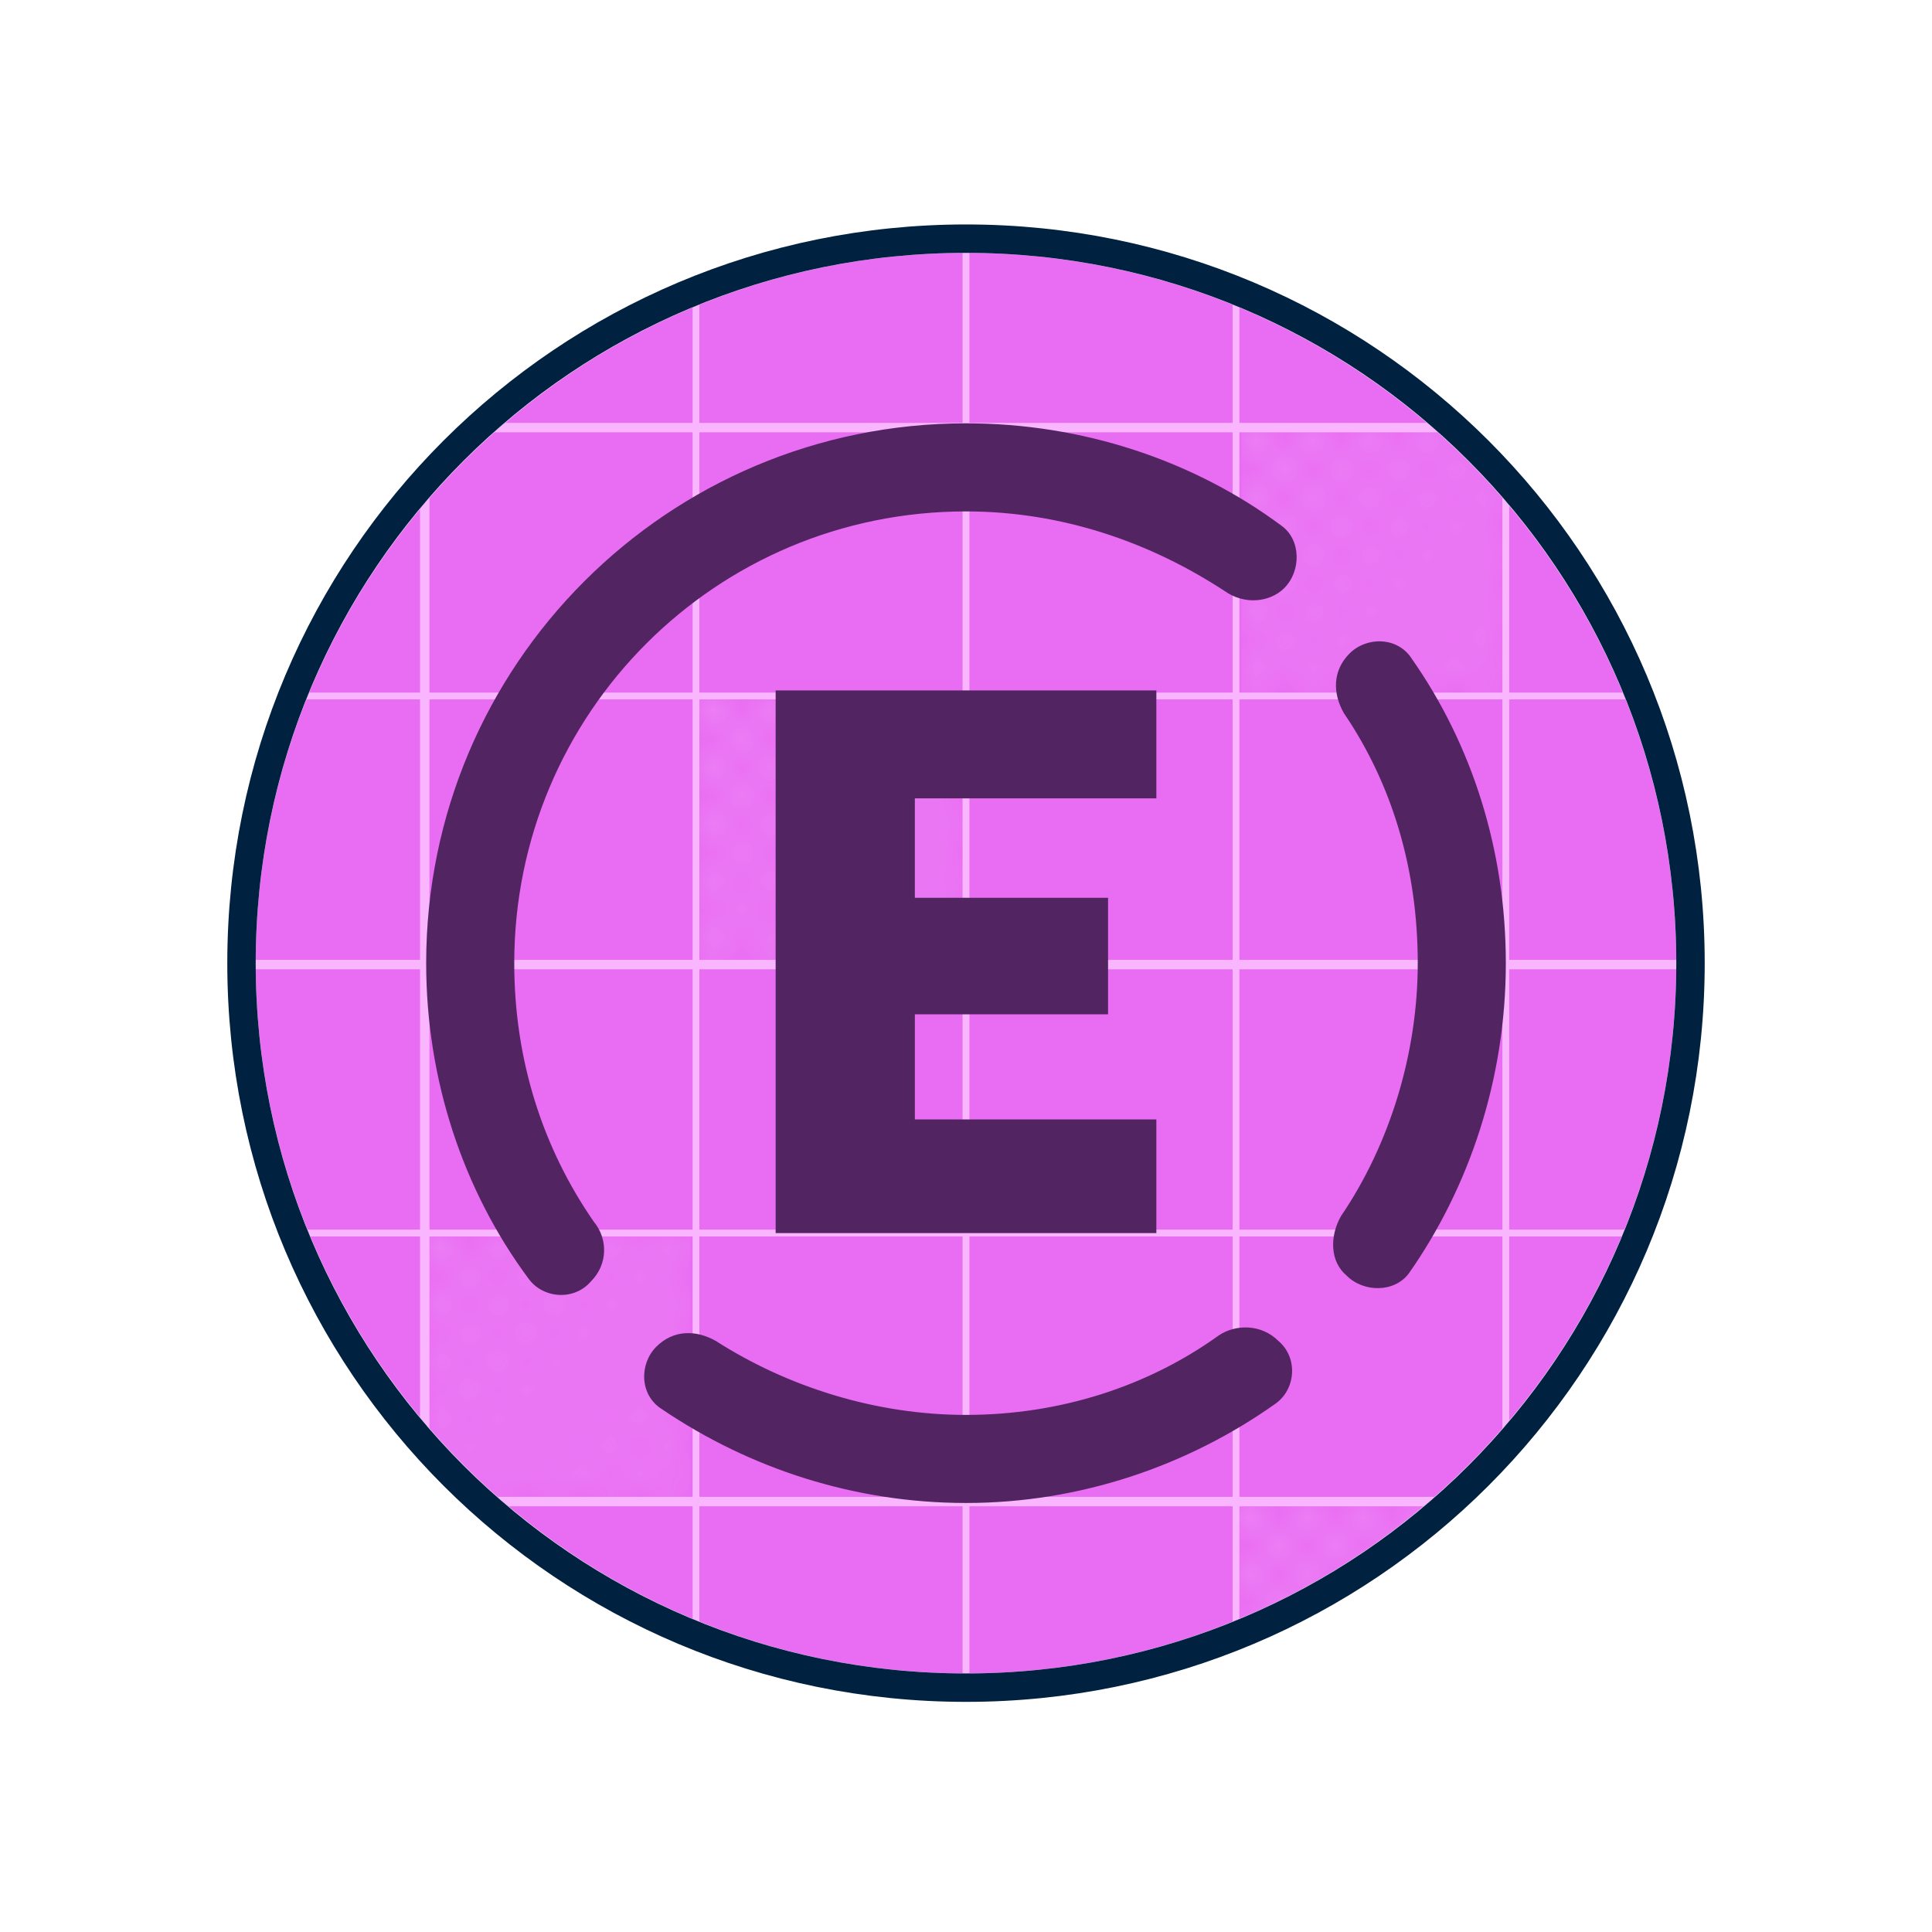
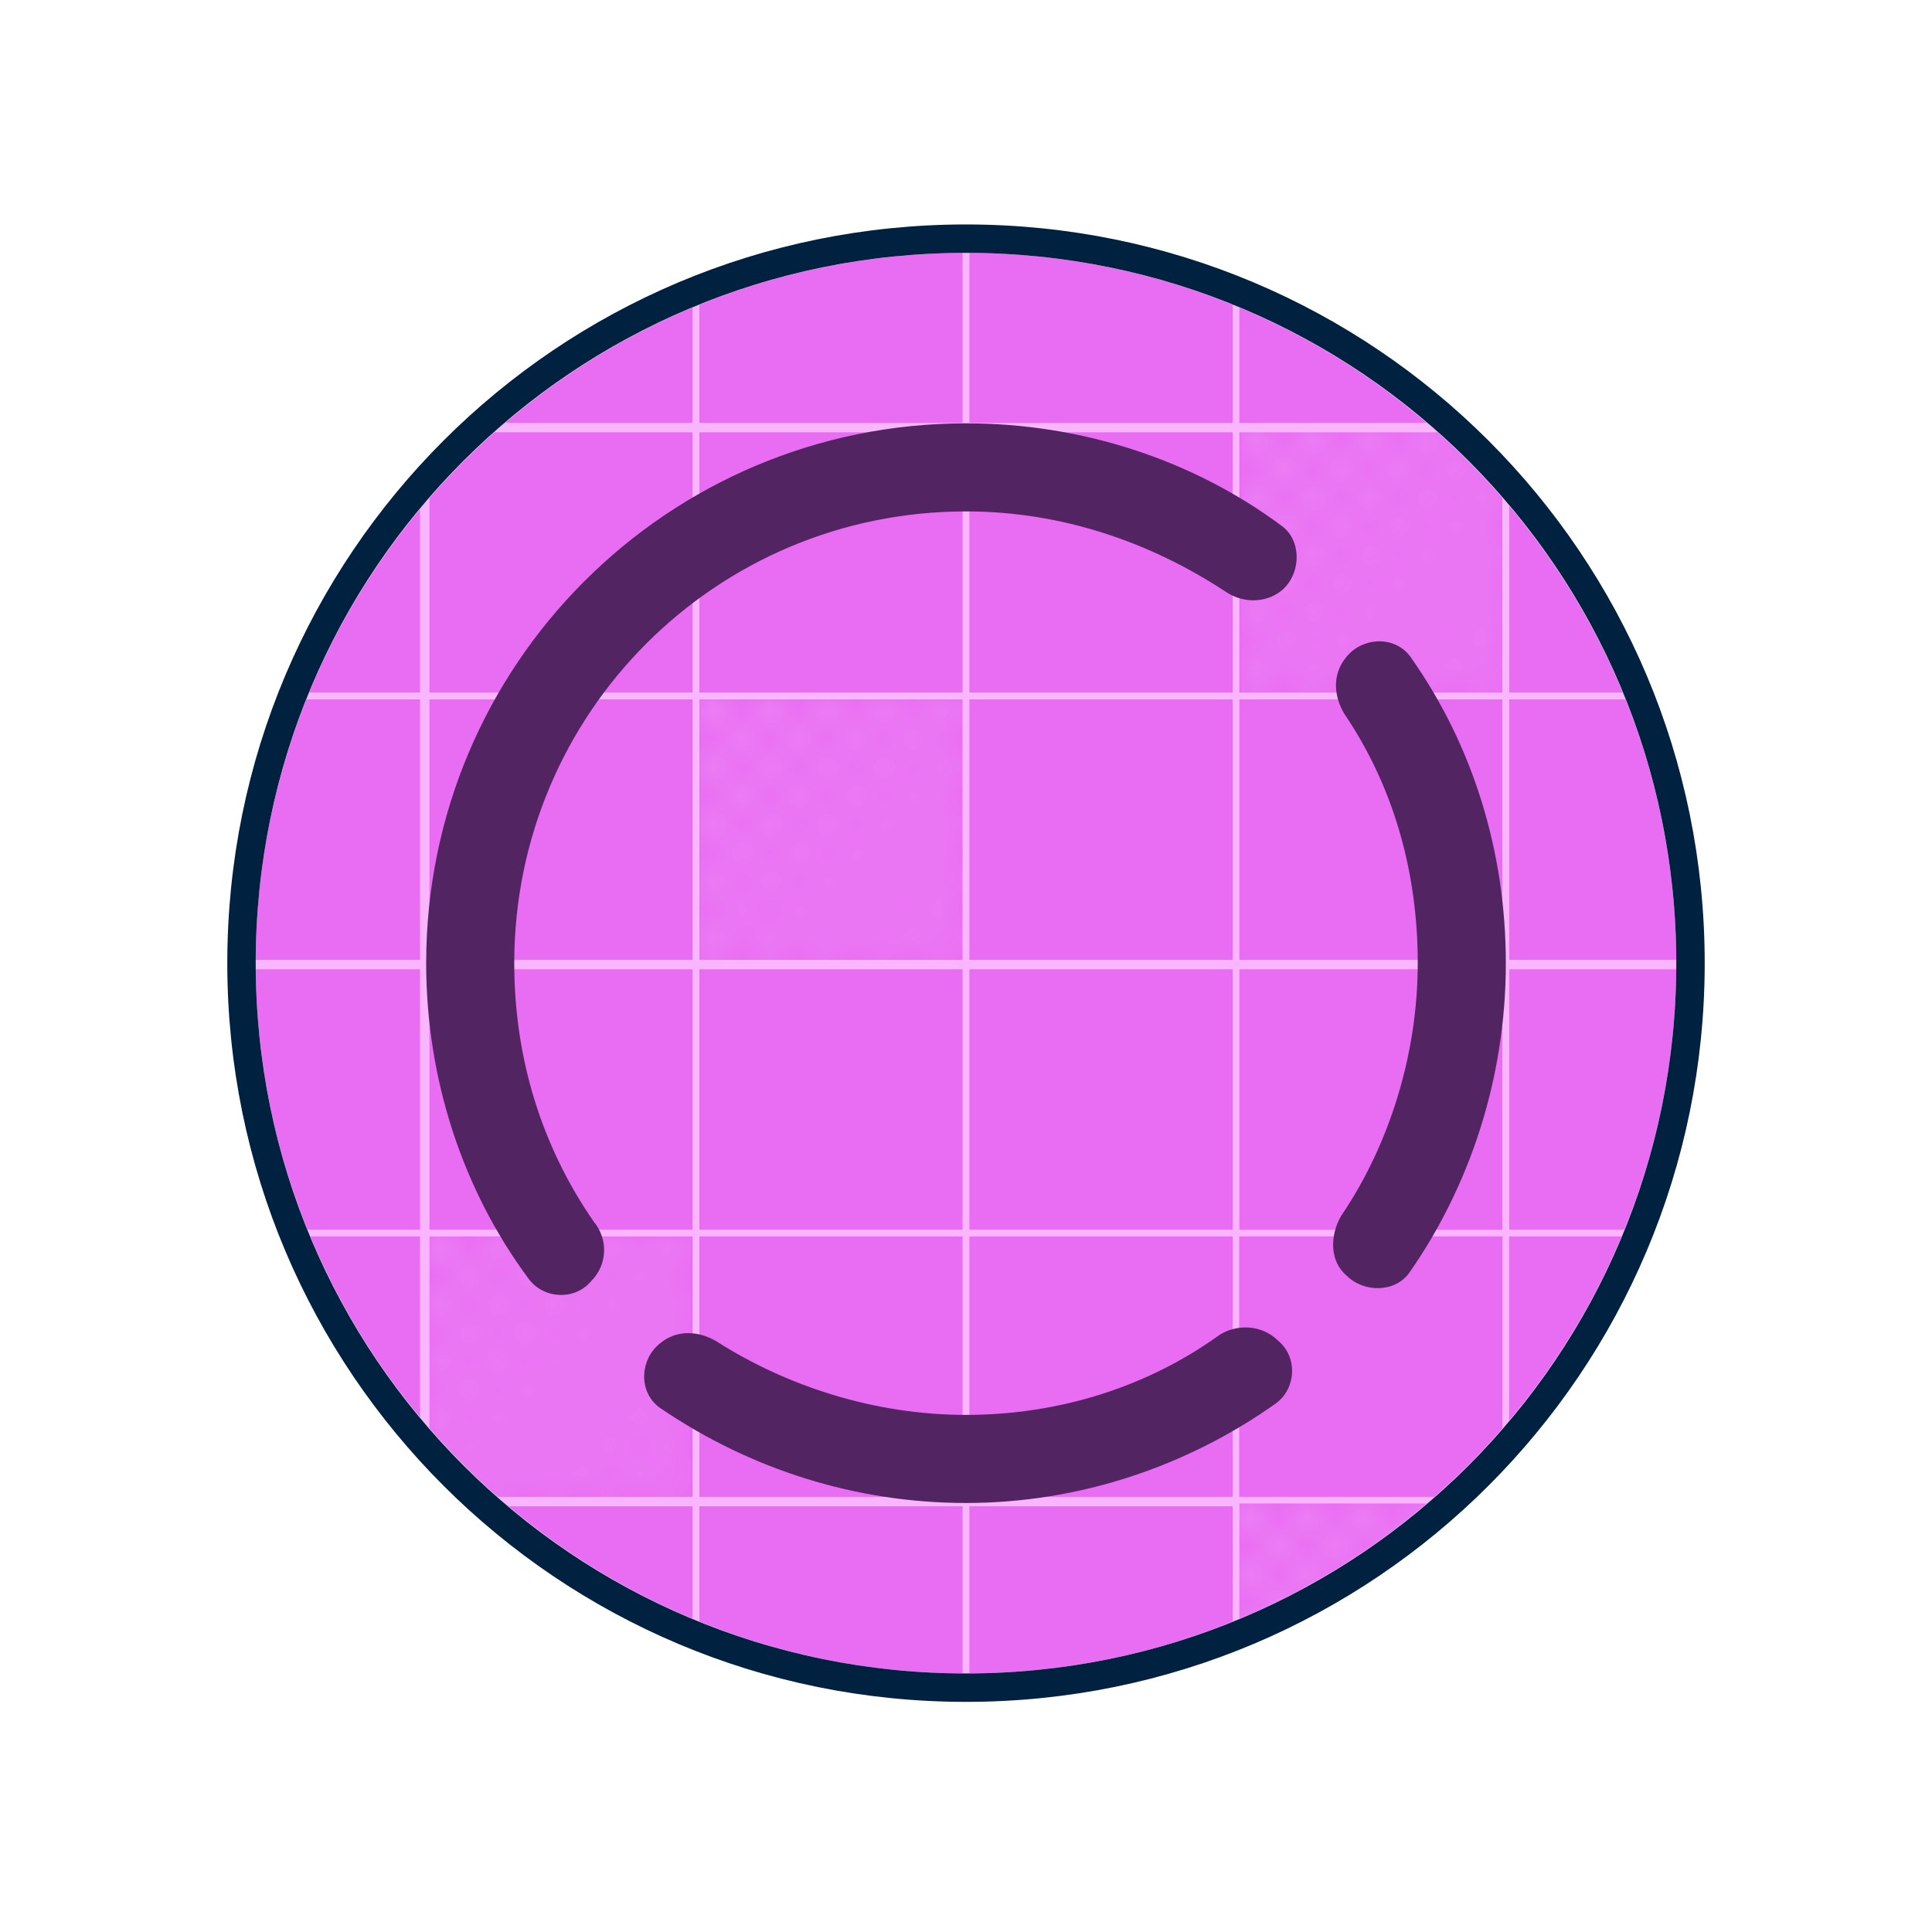
<svg xmlns="http://www.w3.org/2000/svg" xmlns:xlink="http://www.w3.org/1999/xlink" version="1.1" id="Layer_1" x="0px" y="0px" viewBox="0 0 68 68" style="enable-background:new 0 0 68 68;" xml:space="preserve">
  <style type="text/css">
	.st0{clip-path:url(#SVGID_00000026150463164387124680000002530673574633881534_);}
	.st1{fill:#E96DF2;}
	.st2{fill:none;filter:url(#Adobe_OpacityMaskFilter);stroke:#F9B5FE;stroke-width:0.185;}
	.st3{fill:none;stroke:#F9B5FE;stroke-width:0.185;}
	.st4{mask:url(#mask0_1_19581_00000031200036814468918470000018230402790876467627_);}
	.st5{fill:#F9B5FE;}
	
		.st6{fill:none;filter:url(#Adobe_OpacityMaskFilter_00000114773770072035823090000017329242871779498128_);stroke:#F9B5FE;stroke-width:0.185;}
	.st7{mask:url(#mask1_1_19581_00000046306238953064529080000015141132327557605032_);}
	
		.st8{fill:none;filter:url(#Adobe_OpacityMaskFilter_00000101080084763199882350000016072028574309888695_);stroke:#F9B5FE;stroke-width:0.185;}
	.st9{mask:url(#mask2_1_19581_00000052086456999179632150000011361561595612104578_);}
	
		.st10{fill:none;filter:url(#Adobe_OpacityMaskFilter_00000036232222798768832160000006369997116720597692_);stroke:#F9B5FE;stroke-width:0.185;}
	.st11{mask:url(#mask3_1_19581_00000111164151381736936590000004526528560076693915_);}
	.st12{fill:none;stroke:#F9B5FE;stroke-width:0.232;}
	.st13{fill:#532462;}
	.st14{fill:none;stroke:#002140;}
</style>
  <g>
    <defs>
      <path id="SVGID_1_" d="M34,8.9L34,8.9c13.8,0,25,11.2,25,25l0,0c0,13.8-11.2,25-25,25l0,0c-13.8,0-25-11.2-25-25l0,0    C9,20.1,20.2,8.9,34,8.9z" />
    </defs>
    <clipPath id="SVGID_00000114767019137808330640000005165671954991820186_">
      <use xlink:href="#SVGID_1_" style="overflow:visible;" />
    </clipPath>
    <g style="clip-path:url(#SVGID_00000114767019137808330640000005165671954991820186_);">
      <path class="st1" d="M34,8.9L34,8.9c13.8,0,25,11.2,25,25l0,0c0,13.8-11.2,25-25,25l0,0c-13.8,0-25-11.2-25-25l0,0    C9,20.1,20.2,8.9,34,8.9z" />
      <defs>
        <filter id="Adobe_OpacityMaskFilter" filterUnits="userSpaceOnUse" x="15" y="43.4" width="9.3" height="9.4">
          <feColorMatrix type="matrix" values="1 0 0 0 0  0 1 0 0 0  0 0 1 0 0  0 0 0 1 0" />
        </filter>
      </defs>
      <mask maskUnits="userSpaceOnUse" x="15" y="43.4" width="9.3" height="9.4" id="mask0_1_19581_00000031200036814468918470000018230402790876467627_">
        <path class="st2" d="M34,11.2L7.8,37.5" />
        <path class="st3" d="M34,15.3L7.8,41.6" />
        <path class="st3" d="M34,19.4L7.8,45.7" />
        <path class="st3" d="M34,23.5L7.8,49.8" />
        <path class="st3" d="M34,27.7L7.8,53.9" />
        <path class="st3" d="M34,29.7L7.8,56" />
        <path class="st3" d="M34,35.9L7.8,62.1" />
        <path class="st3" d="M34,40L7.8,66.2" />
        <path class="st3" d="M34,44.1L7.8,70.3" />
        <path class="st3" d="M34,48.2L7.8,74.5" />
        <path class="st3" d="M34,52.3L7.8,78.6" />
        <path class="st3" d="M34,56.4L7.8,82.7" />
        <path class="st3" d="M34,58.5L7.8,84.7" />
        <path class="st3" d="M34,13.3L7.8,39.5" />
        <path class="st3" d="M34,17.4L7.8,43.6" />
        <path class="st3" d="M34,21.5L7.8,47.7" />
        <path class="st3" d="M34,25.6L7.8,51.8" />
        <path class="st3" d="M34,31.8L7.8,58" />
        <path class="st3" d="M34,33.8L7.8,60.1" />
        <path class="st3" d="M34,37.9L7.8,64.2" />
        <path class="st3" d="M34,42L7.8,68.3" />
        <path class="st3" d="M34,46.2L7.8,72.4" />
        <path class="st3" d="M34,50.3L7.8,76.5" />
        <path class="st3" d="M34,54.4L7.8,80.6" />
      </mask>
      <g class="st4">
        <path class="st5" d="M24.3,43.4v9.4H15v-9.4H24.3z" />
      </g>
      <defs>
        <filter id="Adobe_OpacityMaskFilter_00000041286959668435151080000004625107884293381302_" filterUnits="userSpaceOnUse" x="24.6" y="24.5" width="9.3" height="9.4">
          <feColorMatrix type="matrix" values="1 0 0 0 0  0 1 0 0 0  0 0 1 0 0  0 0 0 1 0" />
        </filter>
      </defs>
      <mask maskUnits="userSpaceOnUse" x="24.6" y="24.5" width="9.3" height="9.4" id="mask1_1_19581_00000046306238953064529080000015141132327557605032_">
        <path style="fill:none;filter:url(#Adobe_OpacityMaskFilter_00000041286959668435151080000004625107884293381302_);stroke:#F9B5FE;stroke-width:0.185;" d="     M43.6-7.7L17.3,18.5" />
        <path class="st3" d="M43.6-3.6L17.3,22.6" />
        <path class="st3" d="M43.6,0.5L17.3,26.8" />
        <path class="st3" d="M43.6,4.6L17.3,30.9" />
        <path class="st3" d="M43.6,8.7L17.3,35" />
        <path class="st3" d="M43.6,10.8L17.3,37" />
        <path class="st3" d="M43.6,17L17.3,43.2" />
        <path class="st3" d="M43.6,21.1L17.3,47.3" />
        <path class="st3" d="M43.6,25.2L17.3,51.4" />
        <path class="st3" d="M43.6,29.3L17.3,55.5" />
        <path class="st3" d="M43.6,33.4L17.3,59.6" />
        <path class="st3" d="M43.6,37.5L17.3,63.8" />
        <path class="st3" d="M43.6,39.6L17.3,65.8" />
        <path class="st3" d="M43.6,45.7L17.3,72" />
        <path class="st3" d="M43.6-5.7L17.3,20.6" />
        <path class="st3" d="M43.6-1.6L17.3,24.7" />
-         <path class="st3" d="M43.6,2.6L17.3,28.8" />
        <path class="st3" d="M43.6,6.7L17.3,32.9" />
        <path class="st3" d="M43.6,12.8L17.3,39.1" />
        <path class="st3" d="M43.6,14.9L17.3,41.1" />
        <path class="st3" d="M43.6,19L17.3,45.3" />
        <path class="st3" d="M43.6,23.1L17.3,49.4" />
        <path class="st3" d="M43.6,27.2L17.3,53.5" />
        <path class="st3" d="M43.6,31.3L17.3,57.6" />
        <path class="st3" d="M43.6,35.5L17.3,61.7" />
        <path class="st3" d="M43.6,41.6L17.3,67.9" />
        <path class="st3" d="M43.6,43.7L17.3,69.9" />
        <path class="st3" d="M43.6,47.8L17.3,74" />
      </mask>
      <g class="st7">
        <path class="st5" d="M33.9,24.5v9.4h-9.3v-9.4H33.9z" />
      </g>
      <defs>
        <filter id="Adobe_OpacityMaskFilter_00000072961389986045543850000000393678759834972303_" filterUnits="userSpaceOnUse" x="43.5" y="52.9" width="9.3" height="9.4">
          <feColorMatrix type="matrix" values="1 0 0 0 0  0 1 0 0 0  0 0 1 0 0  0 0 0 1 0" />
        </filter>
      </defs>
      <mask maskUnits="userSpaceOnUse" x="43.5" y="52.9" width="9.3" height="9.4" id="mask2_1_19581_00000052086456999179632150000011361561595612104578_">
        <path style="fill:none;filter:url(#Adobe_OpacityMaskFilter_00000072961389986045543850000000393678759834972303_);stroke:#F9B5FE;stroke-width:0.185;" d="     M62.4,20.7L36.2,46.9" />
        <path class="st3" d="M62.4,24.8L36.2,51" />
        <path class="st3" d="M62.4,28.9L36.2,55.2" />
        <path class="st3" d="M62.4,33L36.2,59.3" />
        <path class="st3" d="M62.4,37.1L36.2,63.4" />
        <path class="st3" d="M62.4,39.2L36.2,65.4" />
        <path class="st3" d="M62.4,45.4L36.2,71.6" />
        <path class="st3" d="M62.4,49.5L36.2,75.7" />
        <path class="st3" d="M62.4,53.6L36.2,79.8" />
        <path class="st3" d="M62.4,57.7L36.2,83.9" />
        <path class="st3" d="M62.4,22.7L36.2,49" />
        <path class="st3" d="M62.4,26.9L36.2,53.1" />
        <path class="st3" d="M62.4,31L36.2,57.2" />
        <path class="st3" d="M62.4,35.1L36.2,61.3" />
        <path class="st3" d="M62.4,41.2L36.2,67.5" />
        <path class="st3" d="M62.4,43.3L36.2,69.5" />
        <path class="st3" d="M62.4,47.4L36.2,73.7" />
        <path class="st3" d="M62.4,51.5L36.2,77.8" />
        <path class="st3" d="M62.4,55.6L36.2,81.9" />
      </mask>
      <g class="st9">
        <path class="st5" d="M52.8,52.9v9.4l-9.3,0v-9.4H52.8z" />
      </g>
      <defs>
        <filter id="Adobe_OpacityMaskFilter_00000170992078740527224770000004553579658576313772_" filterUnits="userSpaceOnUse" x="43.7" y="15" width="9.3" height="9.4">
          <feColorMatrix type="matrix" values="1 0 0 0 0  0 1 0 0 0  0 0 1 0 0  0 0 0 1 0" />
        </filter>
      </defs>
      <mask maskUnits="userSpaceOnUse" x="43.7" y="15" width="9.3" height="9.4" id="mask3_1_19581_00000111164151381736936590000004526528560076693915_">
        <path style="fill:none;filter:url(#Adobe_OpacityMaskFilter_00000170992078740527224770000004553579658576313772_);stroke:#F9B5FE;stroke-width:0.185;" d="     M62.6-17.2L36.4,9.1" />
        <path class="st3" d="M62.6-13L36.4,13.2" />
        <path class="st3" d="M62.6-8.9L36.4,17.3" />
        <path class="st3" d="M62.6-4.8L36.4,21.4" />
        <path class="st3" d="M62.6-0.7L36.4,25.5" />
        <path class="st3" d="M62.6,1.3L36.4,27.6" />
        <path class="st3" d="M62.6,7.5L36.4,33.8" />
        <path class="st3" d="M62.6,11.6L36.4,37.9" />
        <path class="st3" d="M62.6,15.7L36.4,42" />
        <path class="st3" d="M62.6,19.8L36.4,46.1" />
        <path class="st3" d="M62.6,24L36.4,50.2" />
-         <path class="st3" d="M62.6,28.1L36.4,54.3" />
        <path class="st3" d="M62.6,30.1L36.4,56.4" />
        <path class="st3" d="M62.6,36.3L36.4,62.5" />
        <path class="st3" d="M62.6-15.1L36.4,11.1" />
        <path class="st3" d="M62.6-11L36.4,15.3" />
        <path class="st3" d="M62.6-6.9L36.4,19.4" />
        <path class="st3" d="M62.6-2.8L36.4,23.5" />
        <path class="st3" d="M62.6,3.4L36.4,29.6" />
        <path class="st3" d="M62.6,5.5L36.4,31.7" />
        <path class="st3" d="M62.6,9.6L36.4,35.8" />
        <path class="st3" d="M62.6,13.7L36.4,39.9" />
        <path class="st3" d="M62.6,17.8L36.4,44" />
        <path class="st3" d="M62.6,21.9L36.4,48.1" />
        <path class="st3" d="M62.6,26L36.4,52.3" />
        <path class="st3" d="M62.6,32.2L36.4,58.4" />
        <path class="st3" d="M62.6,34.2L36.4,60.5" />
        <path class="st3" d="M62.6,38.3L36.4,64.6" />
      </mask>
      <g class="st11">
        <path class="st5" d="M53,15v9.4h-9.3V15H53z" />
      </g>
      <rect x="5.4" y="24.5" class="st12" width="9.5" height="9.5" />
      <rect x="5.4" y="15" class="st12" width="9.5" height="9.5" />
      <rect x="5.4" y="5.6" class="st12" width="9.5" height="9.5" />
      <rect x="5.4" y="33.9" class="st12" width="9.5" height="9.5" />
      <rect x="5.4" y="43.4" class="st12" width="9.5" height="9.5" />
      <rect x="5.4" y="52.8" class="st12" width="9.5" height="9.5" />
      <rect x="15" y="24.5" class="st12" width="9.5" height="9.5" />
      <rect x="15" y="15" class="st12" width="9.5" height="9.5" />
      <rect x="15" y="5.6" class="st12" width="9.5" height="9.5" />
      <rect x="15" y="33.9" class="st12" width="9.5" height="9.5" />
      <rect x="15" y="43.4" class="st12" width="9.5" height="9.5" />
      <rect x="15" y="52.8" class="st12" width="9.5" height="9.5" />
      <rect x="24.5" y="24.5" class="st12" width="9.5" height="9.5" />
      <rect x="24.5" y="15" class="st12" width="9.5" height="9.5" />
      <rect x="24.5" y="5.6" class="st12" width="9.5" height="9.5" />
      <rect x="24.5" y="33.9" class="st12" width="9.5" height="9.5" />
      <rect x="24.5" y="43.4" class="st12" width="9.5" height="9.5" />
      <rect x="24.5" y="52.8" class="st12" width="9.5" height="9.5" />
      <rect x="34" y="24.5" class="st12" width="9.5" height="9.5" />
      <rect x="43.5" y="24.5" class="st12" width="9.5" height="9.5" />
      <rect x="53" y="24.5" class="st12" width="9.5" height="9.5" />
      <rect x="34" y="15" class="st12" width="9.5" height="9.5" />
      <rect x="34" y="5.6" class="st12" width="9.5" height="9.5" />
      <rect x="43.5" y="15" class="st12" width="9.5" height="9.5" />
      <rect x="53" y="15" class="st12" width="9.5" height="9.5" />
      <rect x="43.5" y="5.6" class="st12" width="9.5" height="9.5" />
      <rect x="53" y="5.6" class="st12" width="9.5" height="9.5" />
      <rect x="34" y="33.9" class="st12" width="9.5" height="9.5" />
      <rect x="43.5" y="33.9" class="st12" width="9.5" height="9.5" />
      <rect x="53" y="33.9" class="st12" width="9.5" height="9.5" />
      <rect x="34" y="43.4" class="st12" width="9.5" height="9.5" />
-       <rect x="43.5" y="43.4" class="st12" width="9.5" height="9.5" />
      <rect x="53" y="43.4" class="st12" width="9.5" height="9.5" />
      <rect x="34" y="52.8" class="st12" width="9.5" height="9.5" />
      <rect x="43.5" y="52.8" class="st12" width="9.5" height="9.5" />
      <rect x="53" y="52.8" class="st12" width="9.5" height="9.5" />
-       <path class="st13" d="M40.7,28.3v-4H27.3v19.1h13.4v-4h-8.5v-3.7h6.8v-4.1h-6.8v-3.5H40.7z" />
      <path class="st13" d="M34,18C34,18,34,18,34,18c3.4,0,6.5,1.1,9.1,2.8c0.7,0.5,1.6,0.4,2.1-0.1l0,0c0.6-0.6,0.6-1.7-0.1-2.2    c-3.1-2.3-7-3.6-11.1-3.6c-10.5,0-19,8.5-19,19c0,4.1,1.3,8,3.6,11.1c0.5,0.7,1.6,0.8,2.2,0.1l0,0c0.6-0.6,0.6-1.5,0.1-2.1    c-1.8-2.6-2.8-5.7-2.8-9.1C18.1,25.1,25.2,18,34,18C34,18,34,18,34,18L34,18z" />
      <path class="st13" d="M49.7,23.2c-0.5-0.8-1.6-0.8-2.2-0.2l0,0c-0.6,0.6-0.6,1.4-0.2,2.1c1.7,2.5,2.6,5.5,2.6,8.8    c0,3.2-1,6.4-2.7,8.9c-0.4,0.7-0.4,1.6,0.2,2.1l0,0c0.6,0.6,1.7,0.6,2.2-0.1C51.7,41.8,53,38,53,33.9C53,29.9,51.8,26.2,49.7,23.2    z" />
      <path class="st13" d="M34,49.8c-3.2,0-6.3-1-8.8-2.6c-0.7-0.4-1.5-0.4-2.1,0.2l0,0c-0.6,0.6-0.6,1.7,0.2,2.2    c3.1,2.1,6.8,3.3,10.7,3.3c4,0,7.8-1.3,10.9-3.5c0.7-0.5,0.8-1.6,0.1-2.2l0,0c-0.6-0.6-1.5-0.6-2.1-0.2    C40.4,48.8,37.3,49.8,34,49.8z" />
    </g>
  </g>
  <path class="st14" d="M34,8.4L34,8.4c14.1,0,25.5,11.4,25.5,25.5l0,0C59.5,48,48.1,59.4,34,59.4l0,0C19.9,59.4,8.5,48,8.5,33.9l0,0  C8.5,19.8,19.9,8.4,34,8.4z" />
</svg>